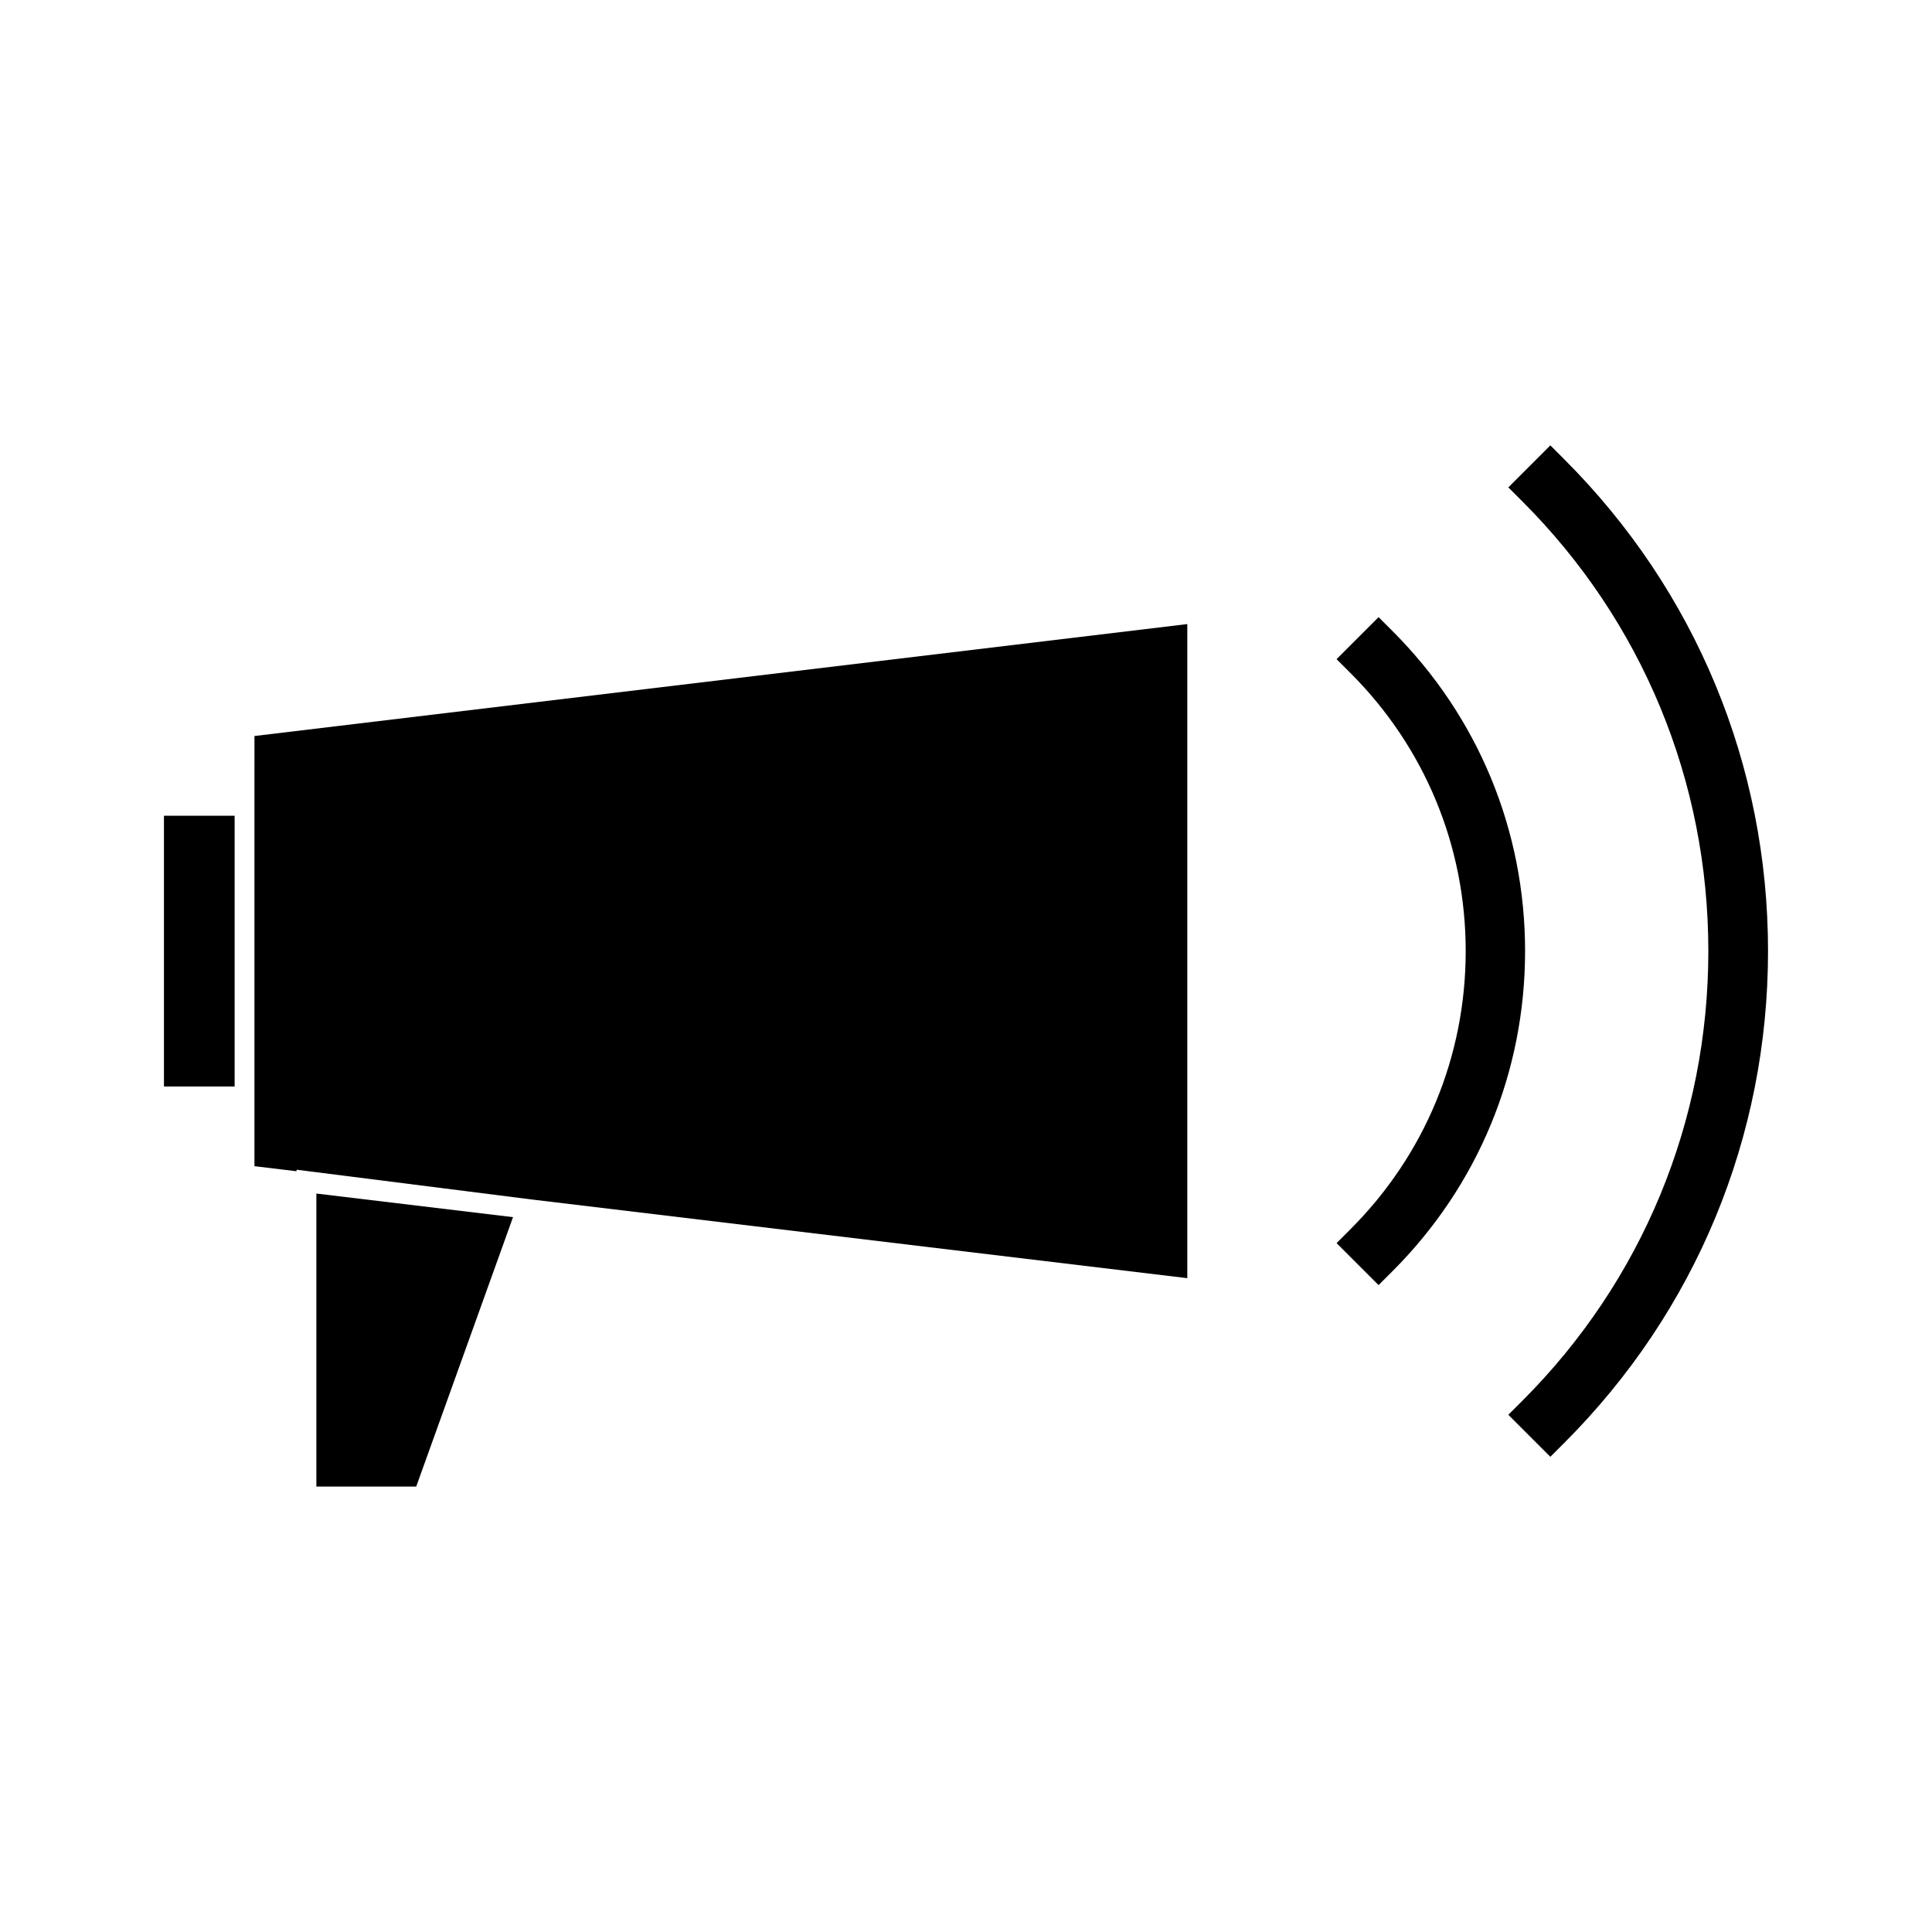
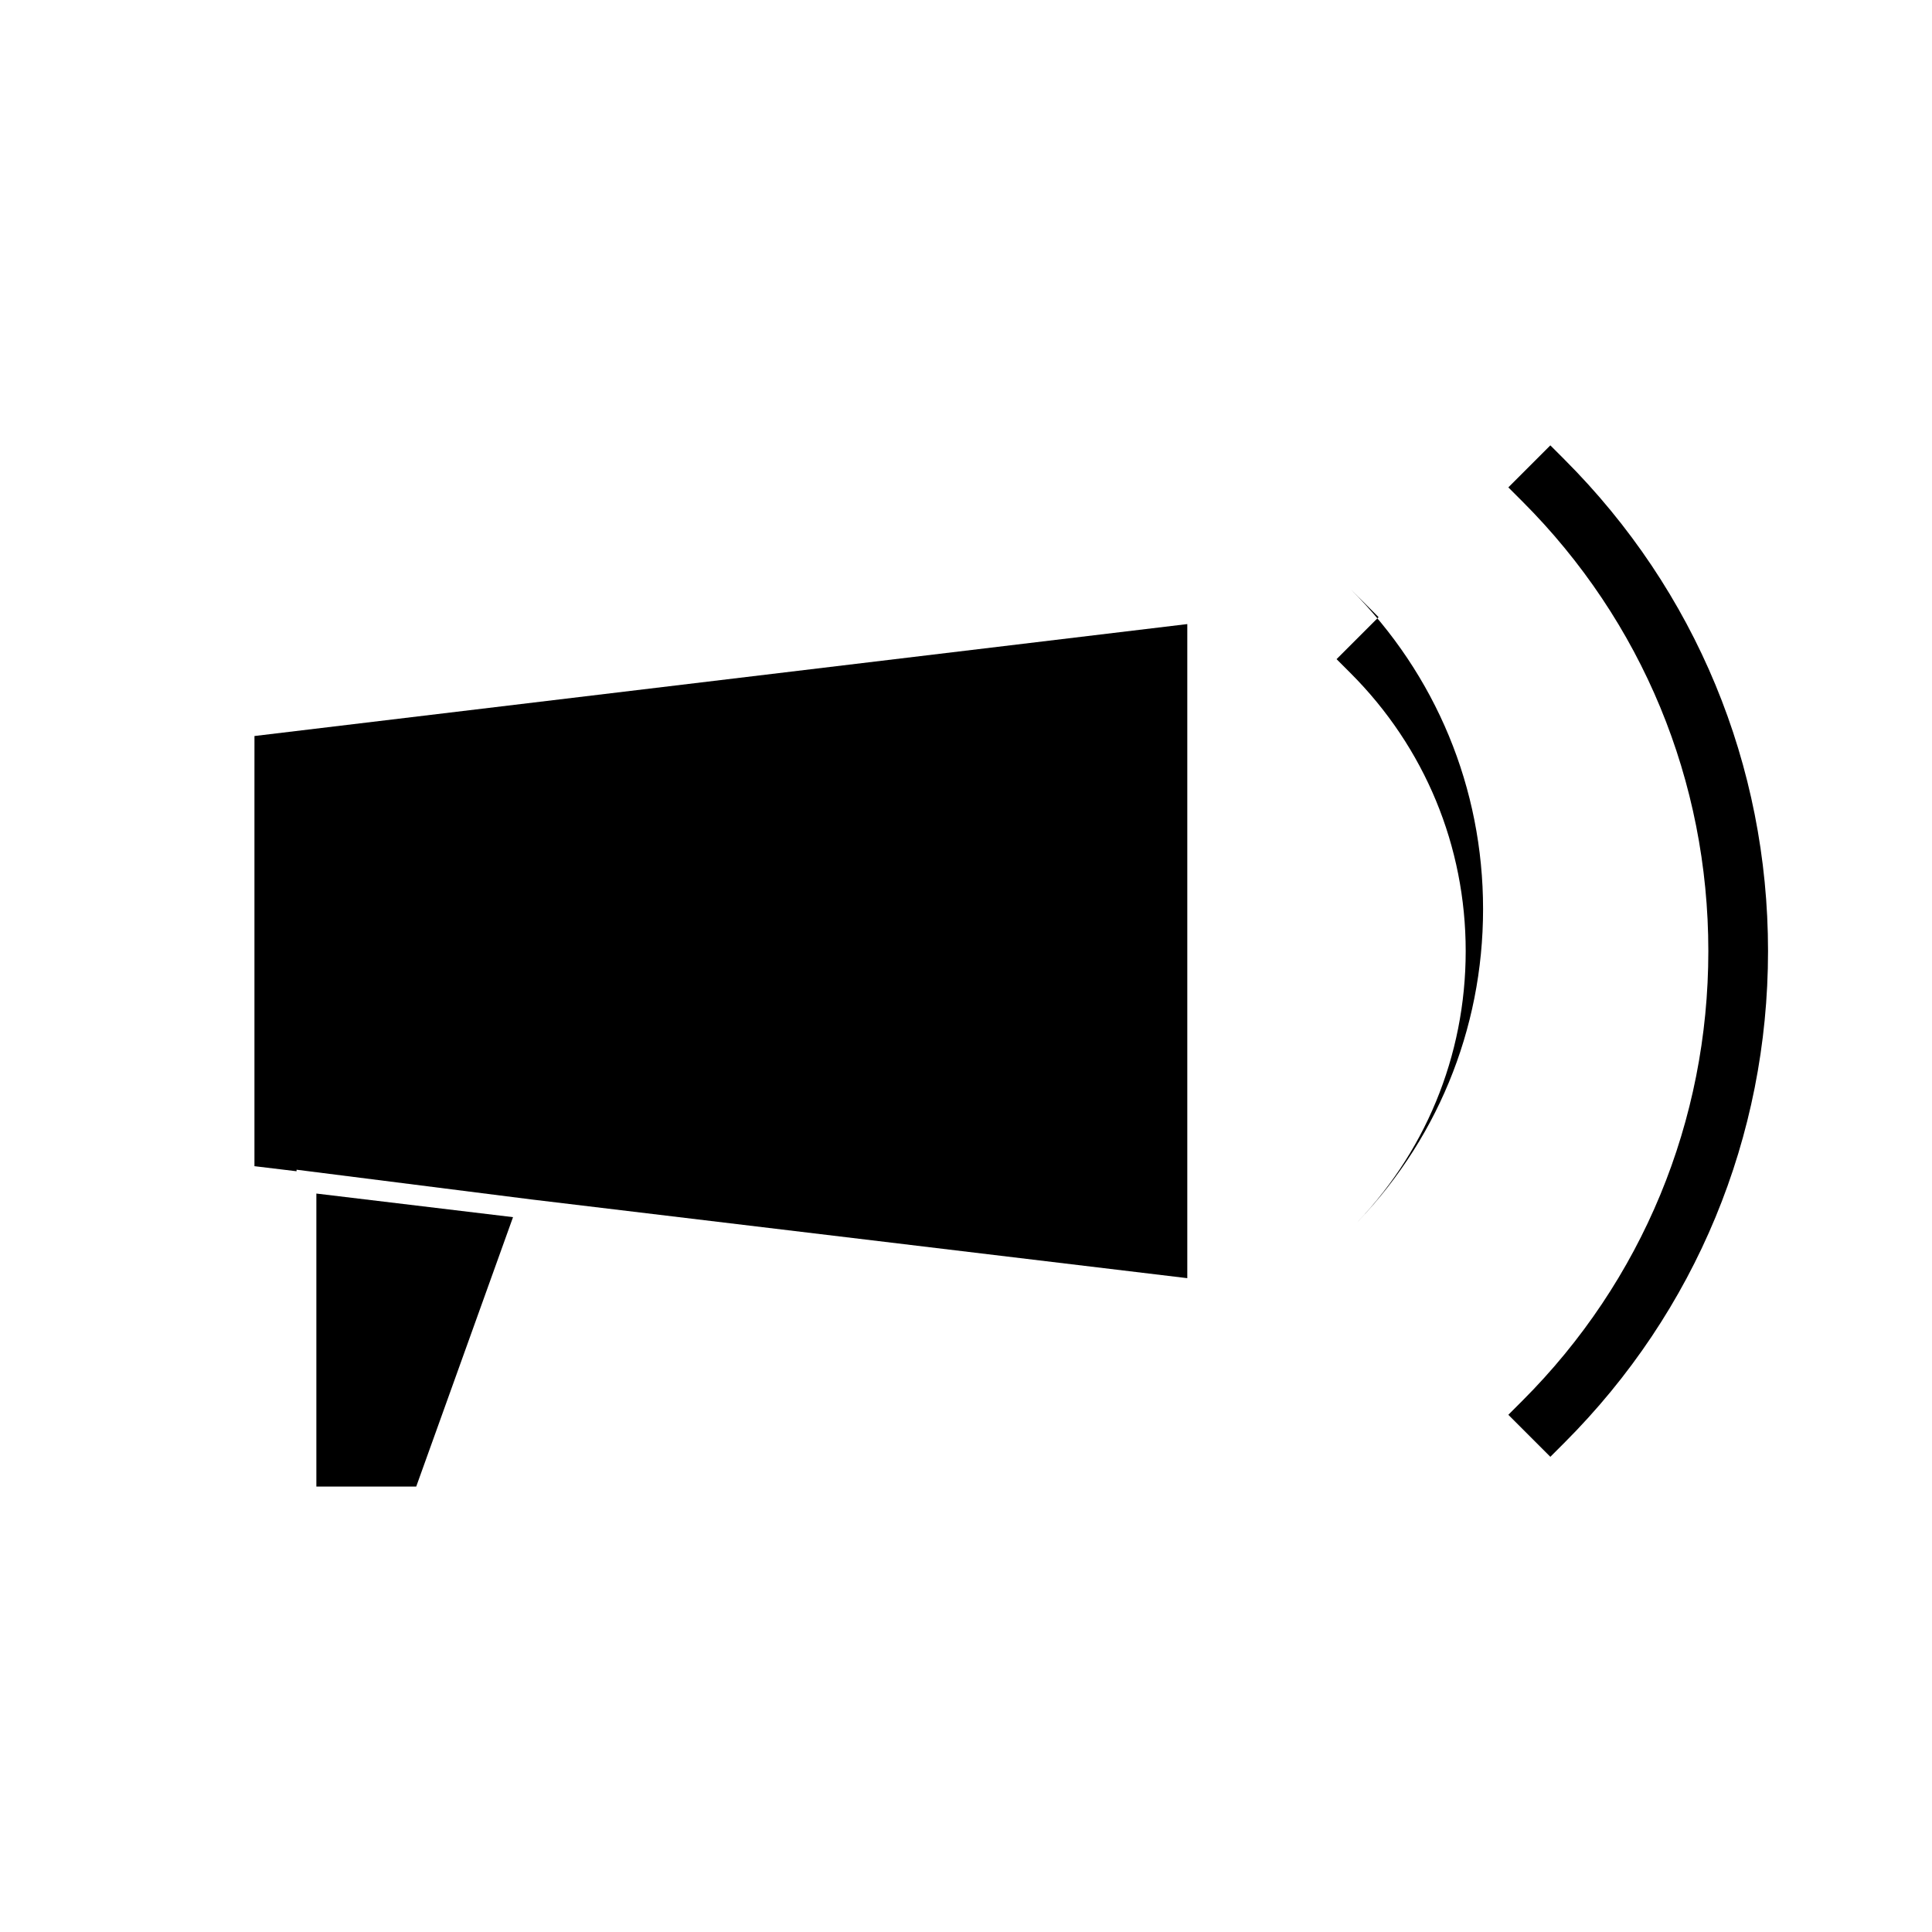
<svg xmlns="http://www.w3.org/2000/svg" fill="#000000" width="800px" height="800px" version="1.1" viewBox="144 144 512 512">
  <g>
    <path d="m211.43 354.93v98.121l11.16 1.344v-0.41l62.285 7.887 173.77 20.855v-173.34l-247.21 29.664z" />
-     <path d="m187.45 360.18h18.73v71.75h-18.73z" />
    <path d="m227.84 537.96h26.461l25.656-71.402-52.117-6.254z" />
    <path d="m558.57 265.74-3.711-3.711-11.133 11.133 3.711 3.711c31.781 31.781 49.289 74.102 49.289 119.17s-17.508 87.402-49.289 119.18l-3.711 3.711 11.133 11.133 3.711-3.711c34.809-34.809 53.977-81.082 53.977-130.31s-19.164-95.5-53.977-130.3z" />
-     <path d="m513.05 311.26-3.711-3.711-11.133 11.133 3.711 3.711c19.668 19.676 30.508 45.832 30.508 73.66 0 27.836-10.832 53.996-30.508 73.668l-3.711 3.711 11.133 11.133 3.711-3.711c22.645-22.641 35.113-52.762 35.113-84.797 0.004-32.039-12.465-62.152-35.113-84.797z" />
+     <path d="m513.05 311.26-3.711-3.711-11.133 11.133 3.711 3.711c19.668 19.676 30.508 45.832 30.508 73.66 0 27.836-10.832 53.996-30.508 73.668c22.645-22.641 35.113-52.762 35.113-84.797 0.004-32.039-12.465-62.152-35.113-84.797z" />
  </g>
</svg>